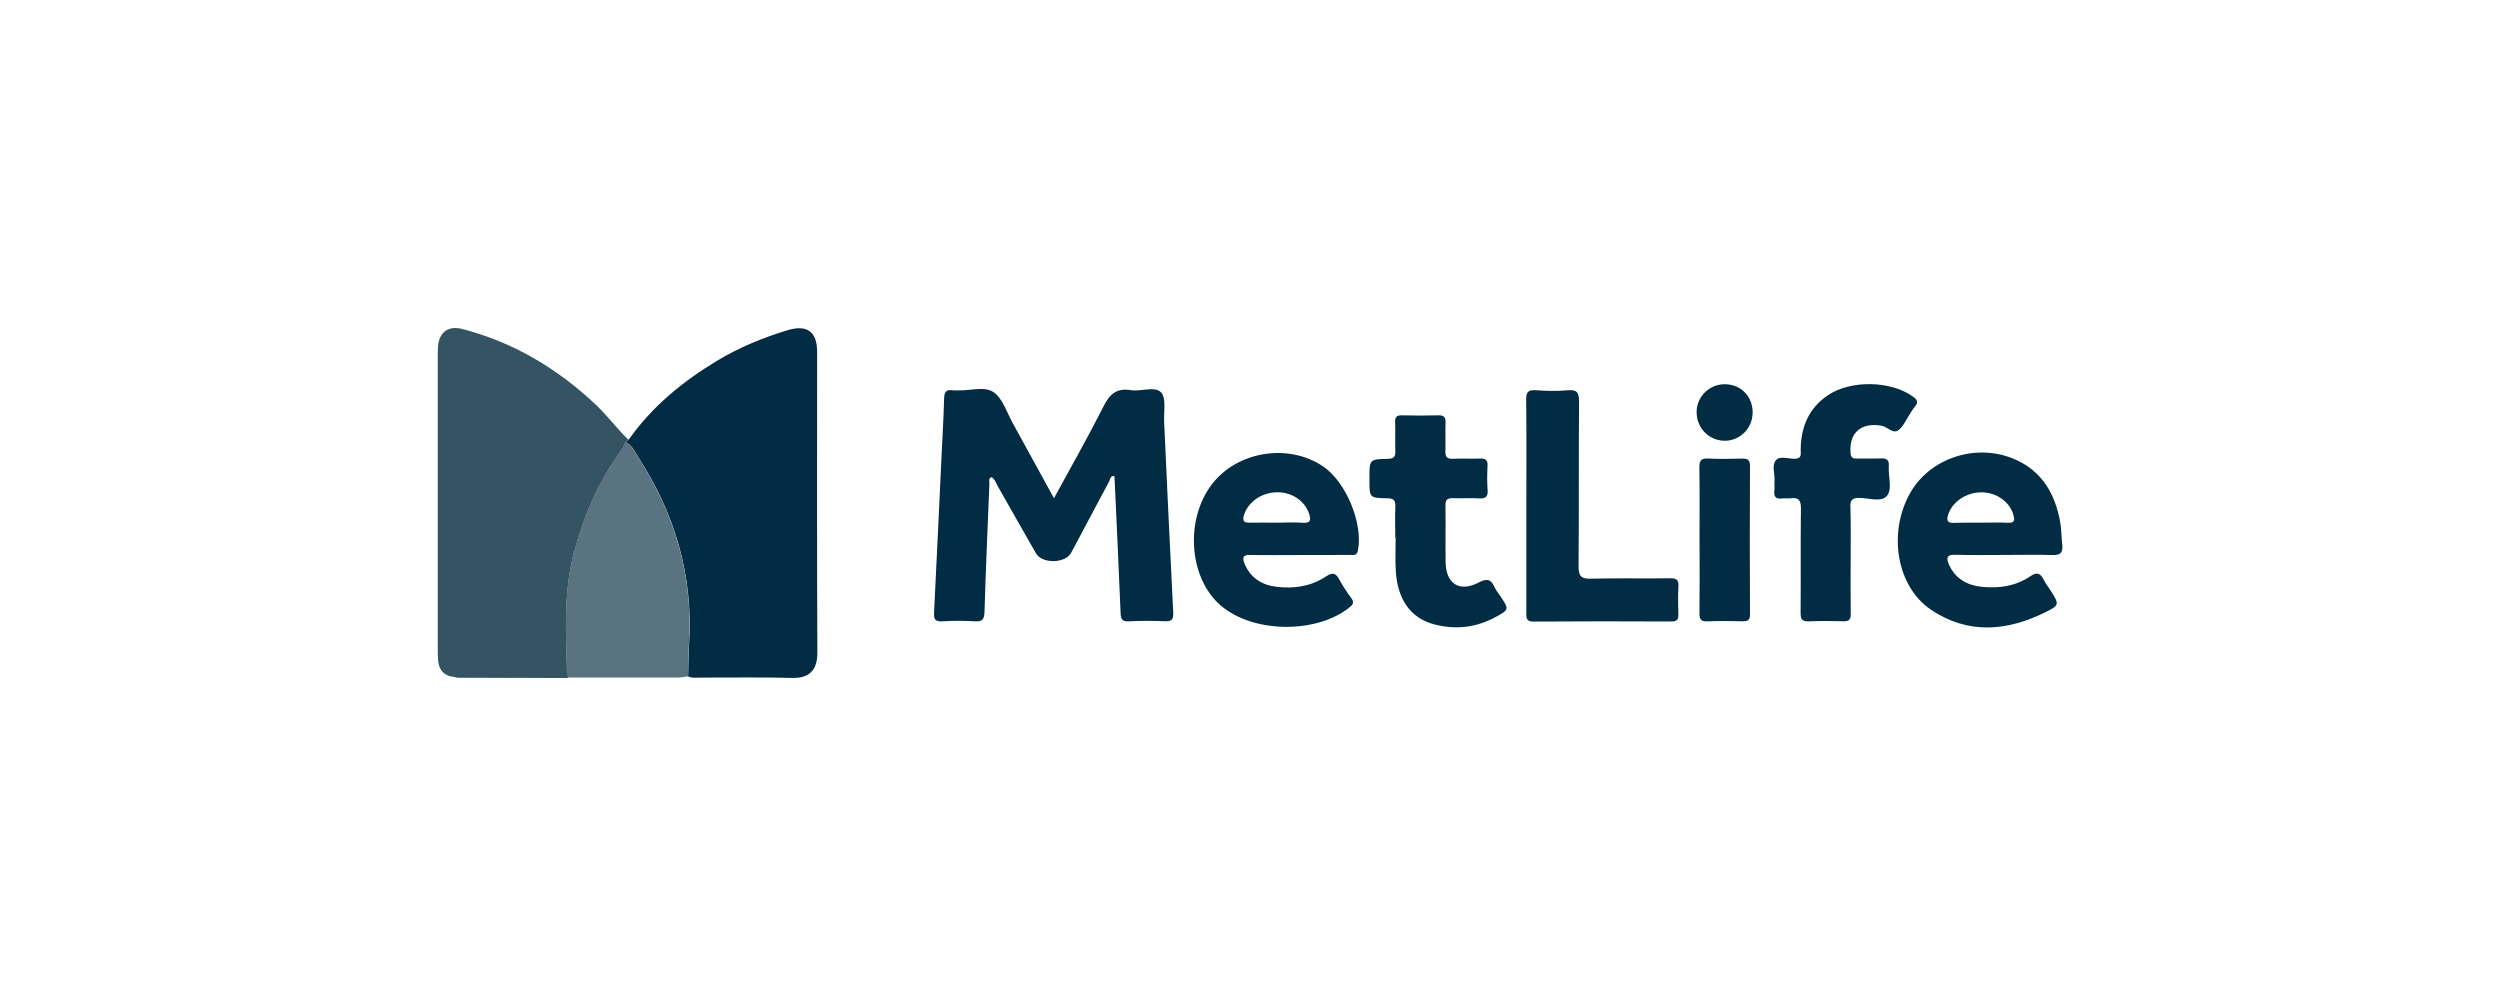
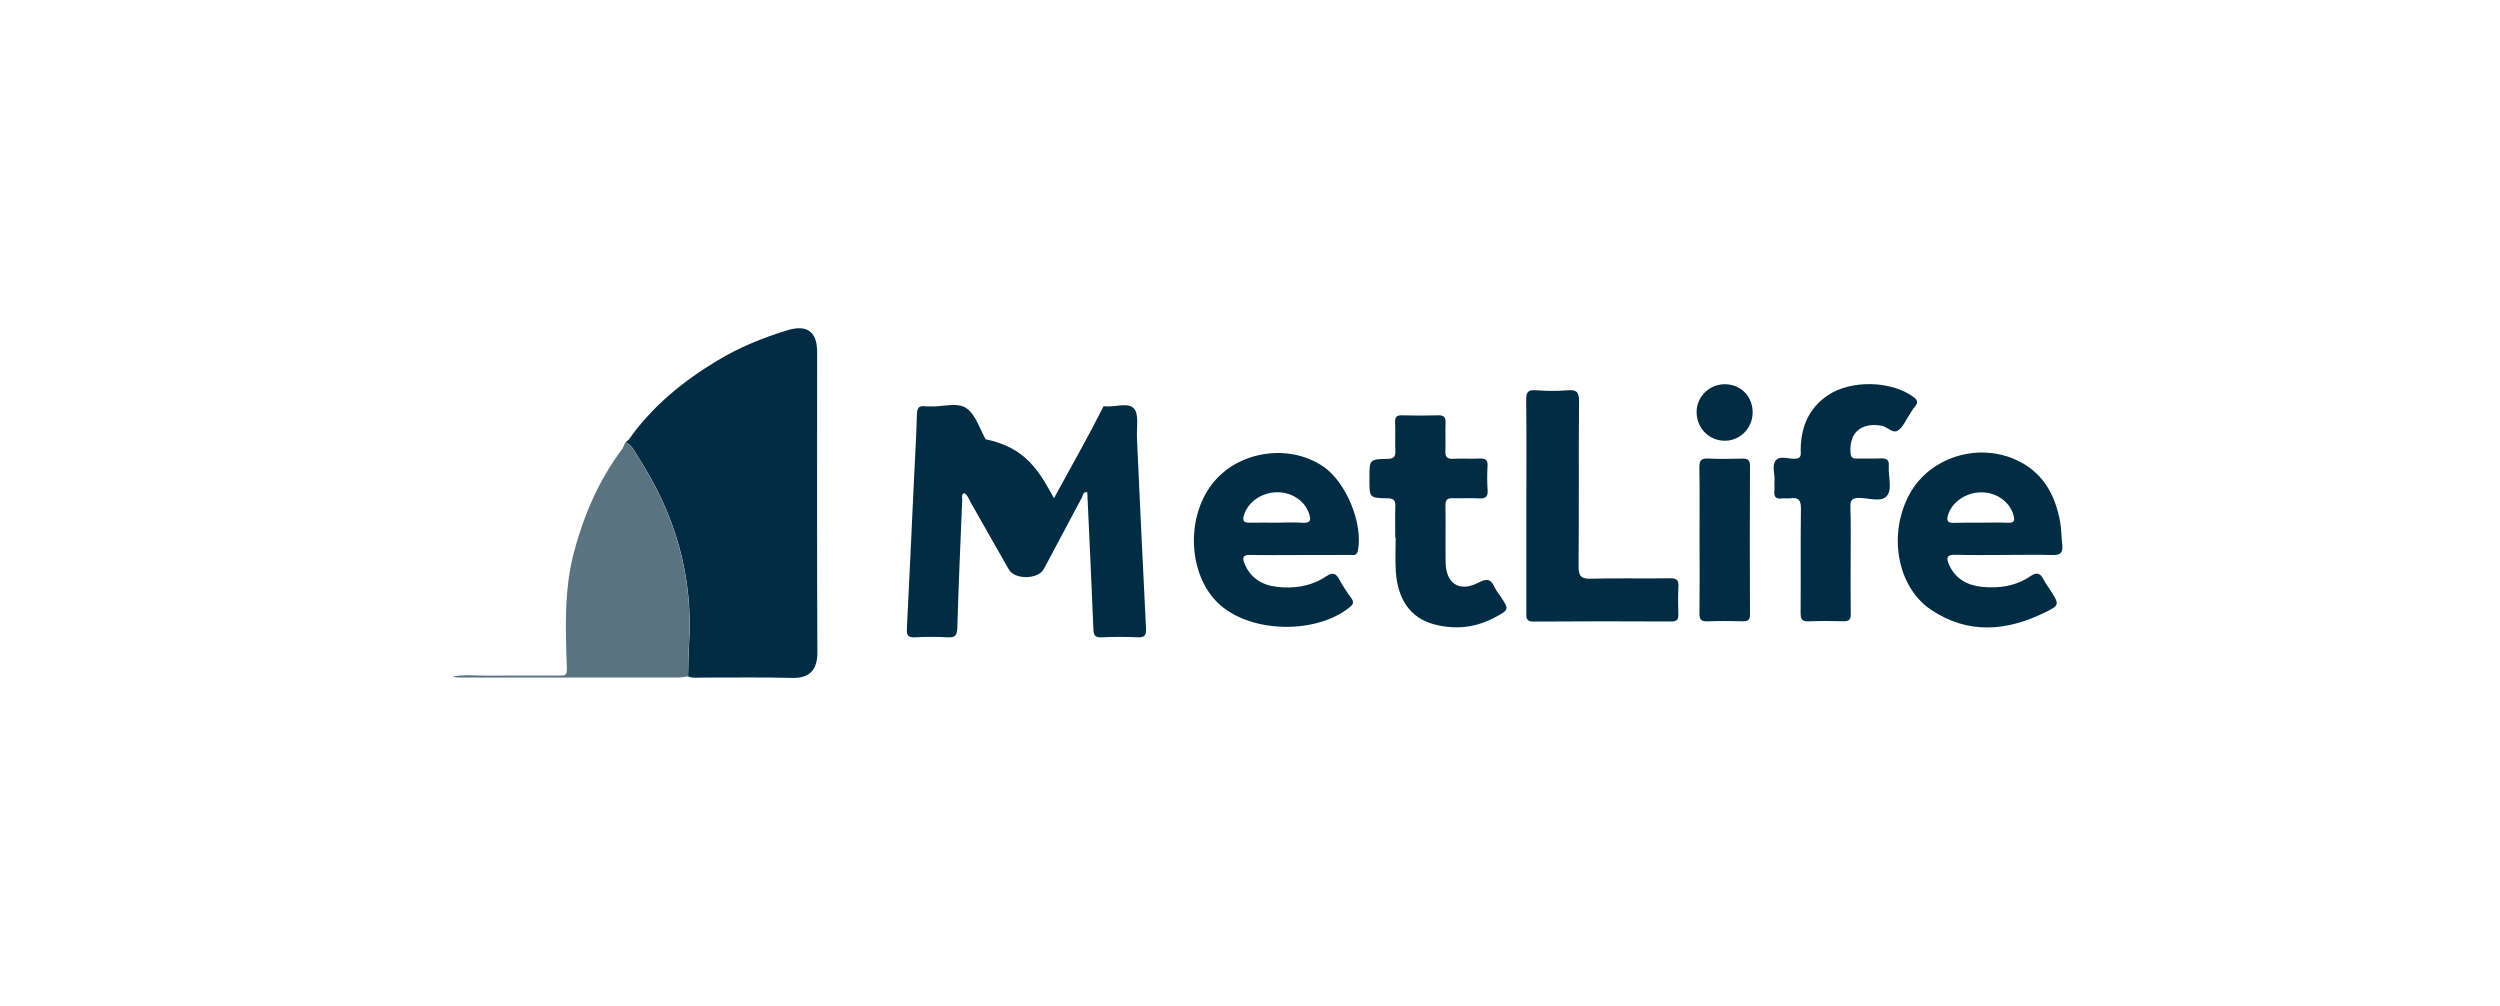
<svg xmlns="http://www.w3.org/2000/svg" version="1.1" id="Layer_1" x="0px" y="0px" viewBox="0 0 310.66 125" style="enable-background:new 0 0 310.66 125;" xml:space="preserve">
  <style type="text/css">
	.st0{fill:#012C44;}
	.st1{fill:#597380;}
	.st2{fill:#345463;}
</style>
  <g>
-     <path class="st0" d="M130.97,61.91c2.17-3.98,4.27-7.66,6.17-11.44c0.77-1.53,1.64-2.27,3.38-1.99c1.27,0.21,3-0.54,3.76,0.28   c0.67,0.72,0.32,2.4,0.38,3.65c0.37,7.9,0.72,15.79,1.13,23.69c0.05,0.89-0.2,1.14-1.06,1.1c-1.48-0.06-2.97-0.07-4.45,0.01   c-0.84,0.04-1-0.27-1.03-1.03c-0.23-5.67-0.5-11.33-0.76-17.01c-0.54-0.09-0.53,0.4-0.66,0.65c-1.59,2.96-3.15,5.94-4.74,8.9   c-0.71,1.31-3.61,1.35-4.35,0.05c-1.59-2.76-3.14-5.54-4.73-8.31c-0.23-0.4-0.36-0.89-0.79-1.17c-0.43,0.14-0.26,0.5-0.27,0.77   c-0.22,5.32-0.45,10.65-0.61,15.97c-0.03,0.9-0.24,1.23-1.18,1.18c-1.35-0.08-2.71-0.09-4.06,0c-1.08,0.07-1.06-0.48-1.02-1.26   c0.32-6.28,0.6-12.56,0.9-18.84c0.12-2.53,0.27-5.06,0.34-7.59c0.02-0.79,0.24-1.15,1.05-1.02c0.21,0.03,0.44,0,0.65,0.01   c1.52,0.07,3.32-0.57,4.47,0.24c1.13,0.8,1.63,2.52,2.37,3.85C127.51,55.61,129.16,58.62,130.97,61.91z" />
+     <path class="st0" d="M130.97,61.91c2.17-3.98,4.27-7.66,6.17-11.44c1.27,0.21,3-0.54,3.76,0.28   c0.67,0.72,0.32,2.4,0.38,3.65c0.37,7.9,0.72,15.79,1.13,23.69c0.05,0.89-0.2,1.14-1.06,1.1c-1.48-0.06-2.97-0.07-4.45,0.01   c-0.84,0.04-1-0.27-1.03-1.03c-0.23-5.67-0.5-11.33-0.76-17.01c-0.54-0.09-0.53,0.4-0.66,0.65c-1.59,2.96-3.15,5.94-4.74,8.9   c-0.71,1.31-3.61,1.35-4.35,0.05c-1.59-2.76-3.14-5.54-4.73-8.31c-0.23-0.4-0.36-0.89-0.79-1.17c-0.43,0.14-0.26,0.5-0.27,0.77   c-0.22,5.32-0.45,10.65-0.61,15.97c-0.03,0.9-0.24,1.23-1.18,1.18c-1.35-0.08-2.71-0.09-4.06,0c-1.08,0.07-1.06-0.48-1.02-1.26   c0.32-6.28,0.6-12.56,0.9-18.84c0.12-2.53,0.27-5.06,0.34-7.59c0.02-0.79,0.24-1.15,1.05-1.02c0.21,0.03,0.44,0,0.65,0.01   c1.52,0.07,3.32-0.57,4.47,0.24c1.13,0.8,1.63,2.52,2.37,3.85C127.51,55.61,129.16,58.62,130.97,61.91z" />
    <path class="st0" d="M249.09,68.96c-2.05,0-4.1,0.04-6.15-0.02c-1.02-0.03-1.11,0.39-0.77,1.17c0.78,1.79,2.24,2.62,4.1,2.81   c2.14,0.22,4.21-0.08,6.02-1.31c0.88-0.6,1.27-0.34,1.68,0.45c0.24,0.46,0.56,0.88,0.84,1.32c1.1,1.73,1.14,1.82-0.67,2.71   c-4.76,2.35-9.58,2.77-14.17-0.31c-4.3-2.88-5.4-9.56-2.61-14.51c2.47-4.38,8.25-6.27,13.02-4.19c3.4,1.48,5.01,4.32,5.63,7.82   c0.16,0.9,0.14,1.83,0.25,2.73c0.12,0.99-0.17,1.39-1.27,1.34C253.03,68.9,251.06,68.97,249.09,68.96   C249.09,68.96,249.09,68.96,249.09,68.96z M246.13,64.95C246.13,64.95,246.13,64.95,246.13,64.95c1.13-0.01,2.27-0.04,3.4,0.01   c0.81,0.04,0.85-0.32,0.67-0.96c-0.46-1.64-2.1-2.82-3.98-2.82c-1.93,0-3.65,1.2-4.15,2.82c-0.25,0.81,0.04,1,0.79,0.97   C243.95,64.93,245.05,64.95,246.13,64.95z" />
    <path class="st0" d="M161.49,68.97c-2.05,0-4.11,0.03-6.16-0.01c-0.88-0.02-0.97,0.35-0.7,1.03c0.73,1.81,2.15,2.71,4.01,2.93   c2.19,0.26,4.3-0.06,6.15-1.3c0.87-0.58,1.25-0.35,1.68,0.46c0.41,0.77,0.9,1.5,1.42,2.2c0.35,0.48,0.34,0.77-0.16,1.17   c-4.13,3.34-12.01,3.25-16.04-0.21c-3.96-3.4-4.48-10.67-1.07-15.09c3.16-4.1,9.52-5.1,13.81-2.18c2.86,1.95,4.97,7.1,4.31,10.44   c-0.13,0.67-0.55,0.55-0.97,0.55C165.68,68.96,163.58,68.96,161.49,68.97C161.49,68.96,161.49,68.97,161.49,68.97z M158.71,64.95   C158.71,64.95,158.71,64.95,158.71,64.95c1.05-0.01,2.1-0.07,3.14,0.01c1.05,0.08,1.08-0.38,0.81-1.16   c-0.55-1.59-2.16-2.66-3.98-2.63c-1.95,0.03-3.62,1.23-4.11,2.88c-0.22,0.73,0.05,0.92,0.74,0.9   C156.45,64.93,157.58,64.95,158.71,64.95z" />
    <path class="st0" d="M189.67,62.83c0-4.36,0.03-8.73-0.02-13.09c-0.01-0.94,0.17-1.33,1.2-1.25c1.3,0.1,2.62,0.12,3.92,0.01   c1.14-0.1,1.46,0.21,1.45,1.4c-0.06,6.81,0,13.62-0.06,20.43c-0.01,1.26,0.3,1.62,1.57,1.58c3.27-0.09,6.55,0,9.82-0.05   c0.82-0.01,1.07,0.24,1.02,1.04c-0.06,1.13-0.05,2.27-0.01,3.4c0.02,0.64-0.12,0.93-0.85,0.93c-5.72-0.03-11.44-0.03-17.15,0.01   c-0.96,0.01-0.9-0.52-0.89-1.16C189.68,71.65,189.67,67.24,189.67,62.83z" />
    <path class="st0" d="M229.97,69.61c0,2.23-0.02,4.46,0.01,6.68c0.01,0.67-0.19,0.93-0.88,0.91c-1.44-0.04-2.89-0.05-4.32,0.01   c-0.81,0.03-1.03-0.22-1.03-1.03c0.04-4.32-0.02-8.65,0.04-12.97c0.01-1.06-0.3-1.43-1.32-1.29c-0.34,0.05-0.7-0.03-1.05,0.02   c-0.79,0.11-1.01-0.27-0.93-0.98c0.04-0.39-0.01-0.79,0.02-1.18c0.06-0.87-0.36-1.91,0.14-2.55c0.5-0.64,1.55-0.21,2.36-0.22   c0.96-0.01,0.74-0.65,0.75-1.18c0.04-2.79,1.01-5.12,3.39-6.72c2.86-1.92,7.82-1.81,10.57,0.18c0.53,0.38,0.71,0.7,0.23,1.24   c-0.26,0.29-0.44,0.65-0.66,0.98c-0.44,0.65-0.76,1.46-1.35,1.92c-0.72,0.56-1.36-0.38-2.09-0.52c-2.53-0.46-4.06,0.81-3.9,3.31   c0.04,0.56,0.2,0.78,0.76,0.76c1-0.02,2.01,0.03,3.01-0.02c0.72-0.03,1.05,0.18,0.99,0.95c-0.1,1.26,0.48,2.82-0.22,3.69   c-0.7,0.87-2.3,0.26-3.49,0.27c-0.91,0.01-1.09,0.33-1.06,1.16C230.01,65.24,229.97,67.43,229.97,69.61z" />
    <path class="st0" d="M173.38,66.82c0-1.31-0.04-2.62,0.01-3.93c0.03-0.75-0.25-0.96-0.98-0.97c-2.24-0.04-2.24-0.07-2.24-2.27   c0-0.09,0-0.17,0-0.26c0-2.29,0-2.33,2.27-2.37c0.76-0.01,0.98-0.26,0.95-0.98c-0.05-1.18,0.03-2.36-0.03-3.54   c-0.03-0.71,0.22-0.91,0.9-0.89c1.48,0.04,2.97,0.04,4.46,0c0.69-0.02,0.93,0.21,0.91,0.89c-0.04,1.18,0.02,2.36-0.02,3.54   c-0.03,0.73,0.2,1.01,0.96,0.97c1.09-0.06,2.19,0.02,3.28-0.03c0.7-0.03,1.05,0.14,1,0.93c-0.06,1-0.06,2.01,0.01,3.01   c0.06,0.84-0.29,1.05-1.06,1.01c-1.09-0.06-2.19,0.01-3.28-0.02c-0.68-0.02-0.91,0.22-0.9,0.9c0.04,2.36-0.02,4.72,0.02,7.08   c0.05,2.68,1.75,3.74,4.12,2.49c1.04-0.55,1.53-0.39,1.97,0.6c0.18,0.39,0.47,0.74,0.71,1.1c1.11,1.66,1.12,1.67-0.68,2.64   c-2.42,1.3-4.99,1.56-7.63,0.84c-2.82-0.77-4.45-3.04-4.68-6.55c-0.09-1.39-0.02-2.79-0.02-4.19   C173.41,66.82,173.4,66.82,173.38,66.82z" />
    <path class="st0" d="M211.19,67.14c0-3.01,0.03-6.02-0.02-9.04c-0.01-0.85,0.2-1.17,1.09-1.12c1.39,0.07,2.79,0.04,4.19,0.01   c0.68-0.02,1.02,0.11,1.01,0.92c-0.03,6.15-0.03,12.31,0,18.46c0,0.76-0.34,0.84-0.95,0.83c-1.44-0.03-2.88-0.05-4.32,0.01   c-0.83,0.04-1.02-0.25-1.01-1.04C211.22,73.17,211.2,70.15,211.19,67.14C211.19,67.14,211.19,67.14,211.19,67.14z" />
    <path class="st0" d="M217.79,51.36c-0.06,1.94-1.65,3.46-3.55,3.41c-1.98-0.06-3.48-1.68-3.41-3.7c0.07-1.9,1.7-3.4,3.64-3.32   C216.43,47.82,217.85,49.36,217.79,51.36z" />
    <g>
      <path class="st0" d="M78.11,54.66c2.9-4.14,6.73-7.26,11.01-9.84c2.73-1.65,5.67-2.85,8.72-3.78c2.44-0.74,3.7,0.15,3.7,2.69    c0,12.45-0.03,24.9,0.03,37.35c0.01,2.06-0.88,3.22-3.11,3.16c-3.8-0.1-7.6-0.03-11.4-0.04c-0.52,0-1.05,0.1-1.55-0.15    c0.04-1.35,0.03-2.7,0.12-4.05c0.53-8.42-1.73-16.08-6.27-23.11c-0.45-0.71-0.78-1.55-1.62-1.95    C77.85,54.85,77.98,54.76,78.11,54.66z" />
      <path class="st1" d="M56.22,84.07c1.43-0.28,2.87-0.1,4.3-0.11c3.01-0.03,6.02-0.01,9.03-0.01c0.63,0,0.92,0.02,0.89-0.91    c-0.16-4.86-0.38-9.74,0.91-14.53c1.23-4.57,3.07-8.84,5.91-12.64c0.2-0.27,0.31-0.62,0.46-0.93c0.84,0.4,1.17,1.24,1.62,1.95    c4.54,7.04,6.8,14.7,6.27,23.11c-0.08,1.35-0.08,2.7-0.12,4.05c-0.39,0.05-0.77,0.14-1.16,0.14c-9.12,0.01-18.24,0-27.36,0    C56.73,84.2,56.47,84.12,56.22,84.07z" />
-       <path class="st2" d="M74.03,50.28c-4.79-4.5-10.25-7.77-16.64-9.41c-1.67-0.43-2.81,0.41-2.96,2.13    c-0.04,0.48-0.03,0.96-0.03,1.44c0,12.05,0,24.1,0,36.15c0,0.48,0,0.96,0.04,1.44c0.08,0.94,0.45,1.63,1.27,1.92    c0,0-0.01,0-0.01,0.01c0.1,0.09,1.29,0.24,1.29,0.24l13.58,0.05c-0.06-0.04-0.1-0.39-0.13-0.83c0.01-0.1,0.02-0.22,0.01-0.37    c-0.16-4.86-0.38-9.74,0.91-14.53c1.23-4.57,3.07-8.84,5.91-12.64c0.2-0.27,0.31-0.62,0.46-0.93c0.13-0.09,0.26-0.19,0.39-0.28    C76.67,53.28,75.49,51.66,74.03,50.28z" />
    </g>
  </g>
</svg>